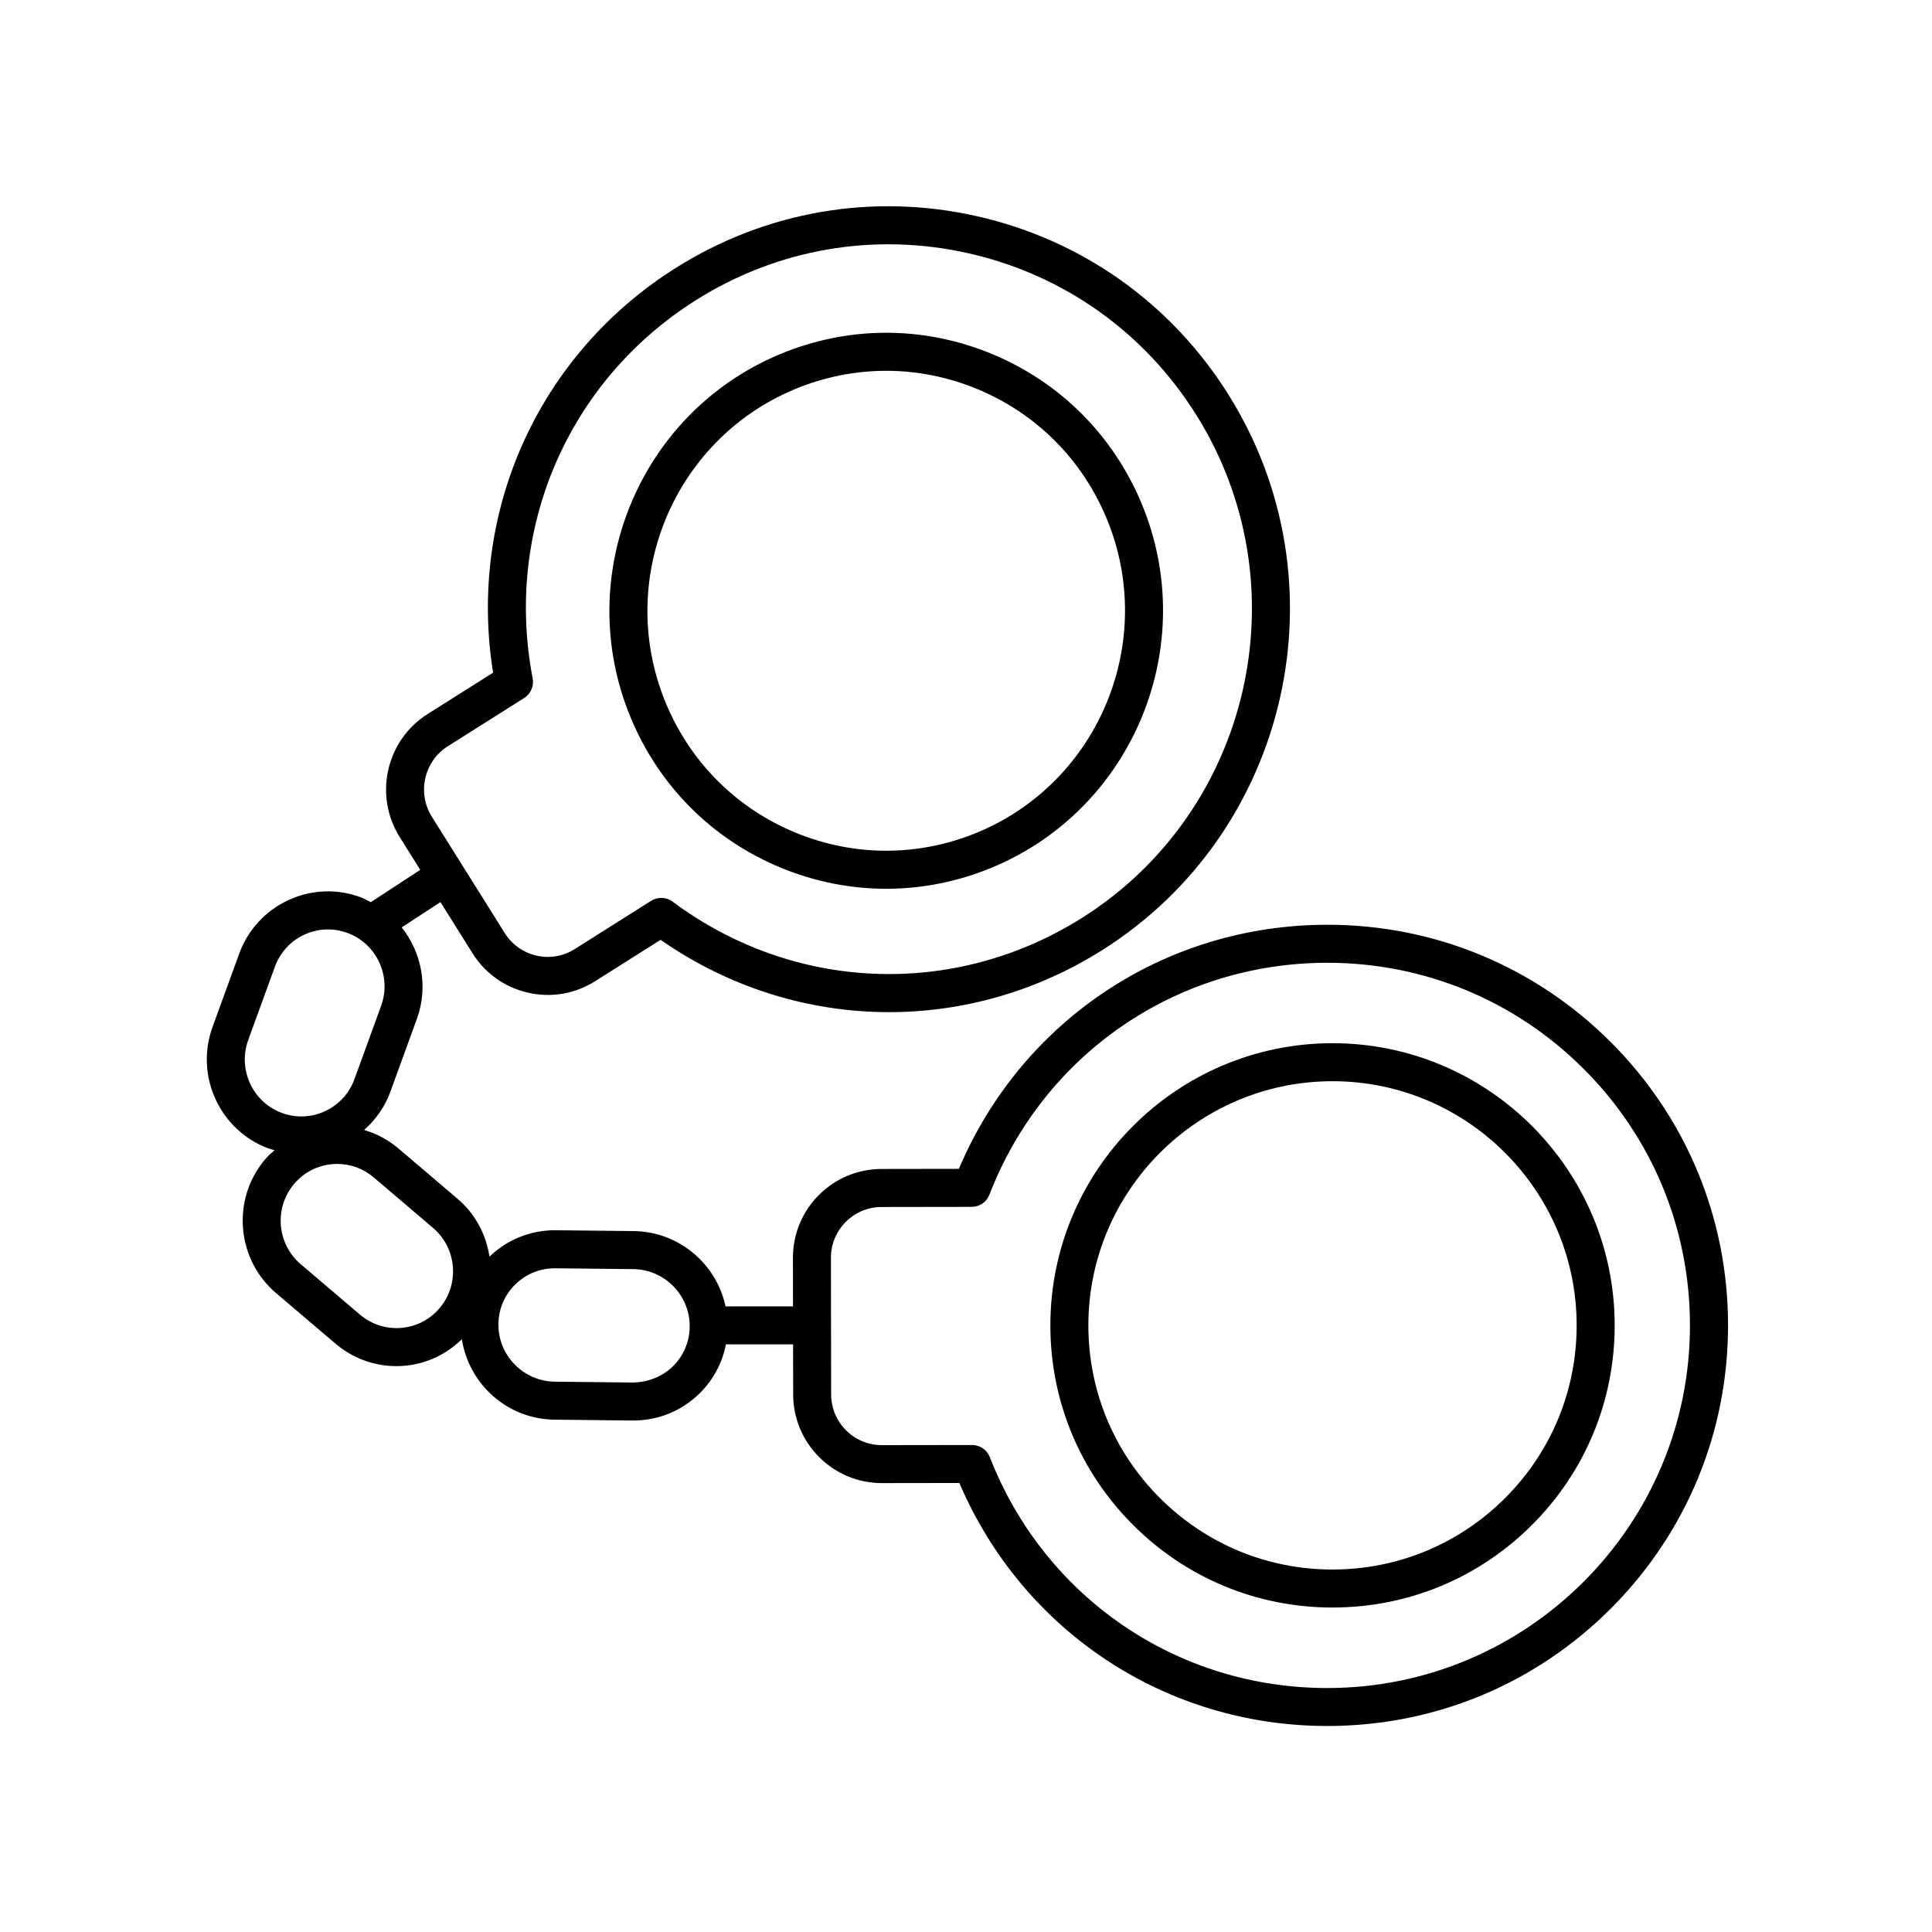
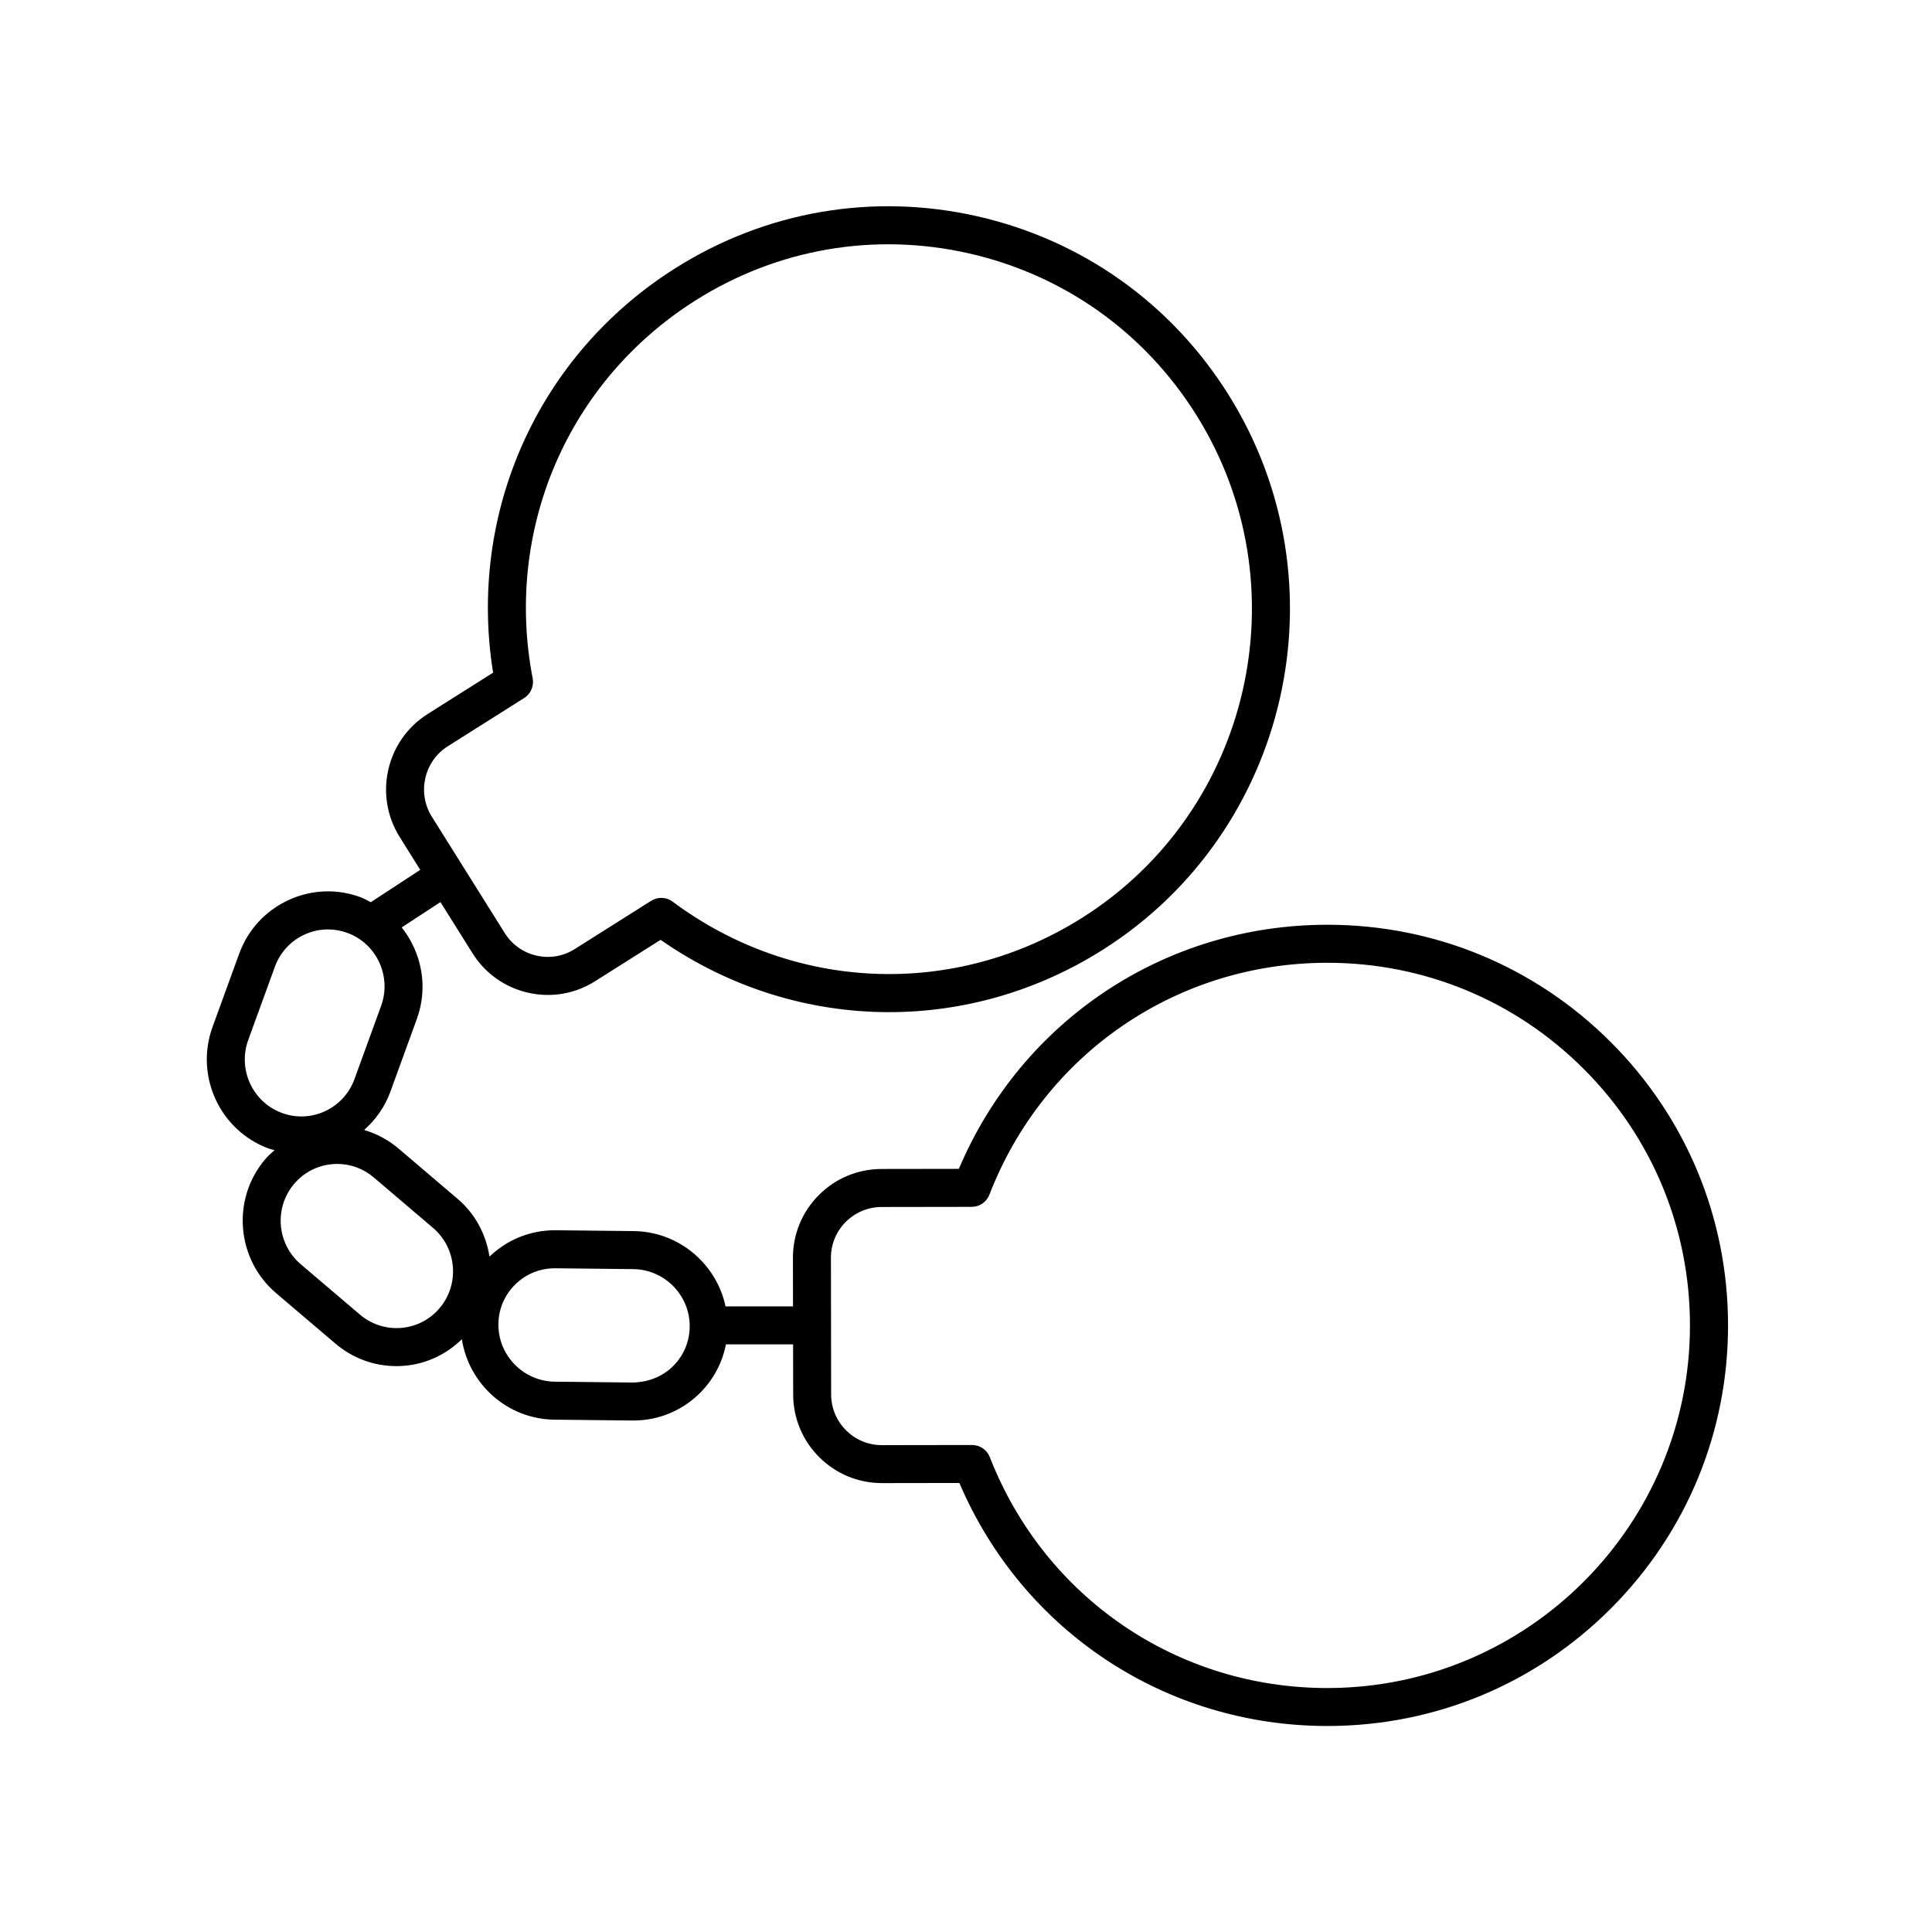
<svg xmlns="http://www.w3.org/2000/svg" fill="#000000" width="800px" height="800px" version="1.1" viewBox="144 144 512 512">
  <g>
-     <path d="m497.13 420.46h-0.105c-41.234 0.062-74.73 33.656-74.668 74.891 0.031 19.969 7.836 38.734 21.98 52.84 14.117 14.07 32.859 21.82 52.789 21.82h0.117c19.973-0.031 38.738-7.832 52.84-21.977 14.102-14.145 21.855-32.934 21.824-52.91-0.059-41.188-33.594-74.664-74.777-74.664zm45.82 120.46c-12.203 12.234-28.441 18.992-45.723 19.016h-0.102c-17.242 0-33.461-6.707-45.676-18.883-12.238-12.203-18.992-28.438-19.02-45.723-0.051-35.676 28.93-64.742 64.605-64.797h0.09c35.633 0 64.652 28.965 64.707 64.609 0.023 17.281-6.68 33.535-18.883 45.777z" />
-     <path d="m351.12 374.03c8.953 3.672 18.352 5.504 27.746 5.504 9.598 0 19.191-1.914 28.312-5.746 37.309-15.672 54.965-58.891 39.359-96.344-7.578-18.18-21.758-32.301-39.938-39.754-18.109-7.418-38.02-7.344-56.062 0.242-37.309 15.672-54.965 58.887-39.359 96.34 7.574 18.184 21.762 32.301 39.941 39.758zm3.32-126.81c7.863-3.301 16.137-4.953 24.414-4.953 8.098 0 16.203 1.586 23.922 4.746 15.684 6.43 27.918 18.613 34.461 34.309 13.473 32.34-1.762 69.652-33.961 83.18-15.559 6.527-32.727 6.602-48.336 0.207-15.684-6.43-27.922-18.617-34.461-34.312-13.473-32.34 1.762-69.652 33.961-83.176z" />
    <path d="m495.77 389.07h-0.164c-42.918 0.062-80.82 25.34-97.496 64.688l-20.48 0.031c-6.285 0.012-12.188 2.465-16.629 6.918-4.438 4.453-6.879 10.363-6.867 16.648l0.02 12.852h-17.875c-2.402-11.27-12.363-19.828-24.344-19.957l-20.609-0.223h-0.289c-6.508 0-12.629 2.488-17.316 6.988-0.898-5.754-3.668-11.242-8.434-15.297l-15.699-13.363c-2.699-2.297-5.793-3.918-9.086-4.898 3.047-2.727 5.481-6.094 6.922-10.055l7.055-19.395c3.098-8.52 1.23-17.605-4.016-24.234l10.258-6.715 8.496 13.555c3.352 5.352 8.586 9.066 14.734 10.465 6.137 1.398 12.441 0.316 17.762-3.051l17.352-10.961c18.281 12.738 39.391 19.164 60.555 19.164 19.535 0 39.121-5.473 56.582-16.5 49.602-31.34 64.562-97.348 33.352-147.15-15.141-24.156-38.75-40.934-66.48-47.246-27.672-6.289-56.125-1.406-80.129 13.762-36.371 22.98-55.066 64.754-48.27 107.17l-17.371 10.973c-10.98 6.941-14.293 21.551-7.387 32.574l5.453 8.703-13.102 8.578c-0.898-0.461-1.762-0.973-2.731-1.328-6.273-2.309-13.074-2.027-19.145 0.797-6.09 2.832-10.711 7.875-13.012 14.203l-7.055 19.395c-4.734 13.023 1.973 27.488 14.949 32.242 0.488 0.18 0.992 0.254 1.488 0.402-0.871 0.777-1.75 1.543-2.519 2.449-8.922 10.562-7.609 26.461 2.926 35.438l15.695 13.352c4.578 3.902 10.262 5.992 16.199 5.992 0.691 0 1.391-0.031 2.09-0.09 5.824-0.477 11.102-3.016 15.246-7.027 1.867 11.93 12.09 21.176 24.547 21.309l20.613 0.223h0.277c6.613 0 12.84-2.543 17.555-7.18 3.641-3.582 6.027-8.086 6.988-13h17.801l0.02 13.27c0.012 6.289 2.465 12.191 6.918 16.629 4.441 4.434 10.34 6.867 16.613 6.867h0.035l20.48-0.031c16.773 39.258 54.672 64.402 97.527 64.402h0.164c28.363-0.043 55.008-11.125 75.031-31.207 20.023-20.09 31.027-46.766 30.984-75.125-0.043-28.363-11.125-55.012-31.207-75.035-20.059-19.973-46.672-30.973-74.977-30.973zm-233.09-47.312 20.227-12.777c1.75-1.105 2.648-3.18 2.254-5.215-7.598-39.473 9.344-78.789 43.156-100.15 21.723-13.727 47.473-18.148 72.512-12.457 25.098 5.711 46.469 20.898 60.18 42.773 28.27 45.105 14.727 104.89-30.195 133.27-33.805 21.359-76.418 19.691-108.56-4.254-0.887-0.664-1.949-1-3.008-1-0.934 0-1.867 0.254-2.691 0.777l-20.227 12.777c-3.039 1.93-6.648 2.539-10.145 1.746-3.516-0.797-6.508-2.926-8.43-5.992l-19.301-30.801c-3.973-6.328-2.074-14.719 4.227-18.699zm-52.895 77.852 7.055-19.395c1.379-3.793 4.144-6.812 7.789-8.508 2.004-0.934 4.137-1.402 6.281-1.402 1.73 0 3.473 0.305 5.144 0.922 7.773 2.848 11.785 11.527 8.945 19.34l-7.055 19.395c-1.379 3.793-4.144 6.812-7.789 8.508-3.621 1.688-7.691 1.855-11.426 0.48h-0.004c-7.769-2.848-11.781-11.527-8.941-19.34zm50.723 71.043c-2.586 3.066-6.203 4.93-10.191 5.258-3.977 0.32-7.871-0.93-10.93-3.531l-15.695-13.352c-6.32-5.387-7.113-14.926-1.758-21.266 2.586-3.066 6.207-4.93 10.195-5.258 0.414-0.035 0.832-0.055 1.246-0.055 3.543 0 6.941 1.25 9.676 3.582l15.699 13.363c6.328 5.383 7.113 14.922 1.758 21.258zm61.809 15.445c-2.856 2.809-6.676 4.207-10.66 4.285l-20.613-0.223c-8.305-0.09-15.016-6.914-14.961-15.211 0.027-4.012 1.613-7.758 4.469-10.562 2.816-2.766 6.535-4.281 10.484-4.281h0.172l20.613 0.223c8.305 0.09 15.012 6.914 14.957 15.207-0.027 4.008-1.609 7.758-4.461 10.562zm173.59 85.25h-0.148c-39.824 0-74.934-24.008-89.453-61.199-0.754-1.934-2.617-3.207-4.695-3.207h-0.008l-23.867 0.035h-0.02c-3.586 0-6.961-1.391-9.5-3.926-2.547-2.539-3.949-5.914-3.957-9.512l-0.055-36.195c-0.004-3.598 1.391-6.977 3.926-9.52 2.539-2.543 5.918-3.949 9.508-3.957l23.867-0.035c2.078-0.004 3.941-1.277 4.691-3.219 14.43-37.277 49.531-61.406 89.418-61.465h0.148c25.613 0 49.707 9.957 67.848 28.043 18.176 18.125 28.207 42.242 28.246 67.914 0.09 52.988-42.957 96.164-95.949 96.242z" />
  </g>
</svg>